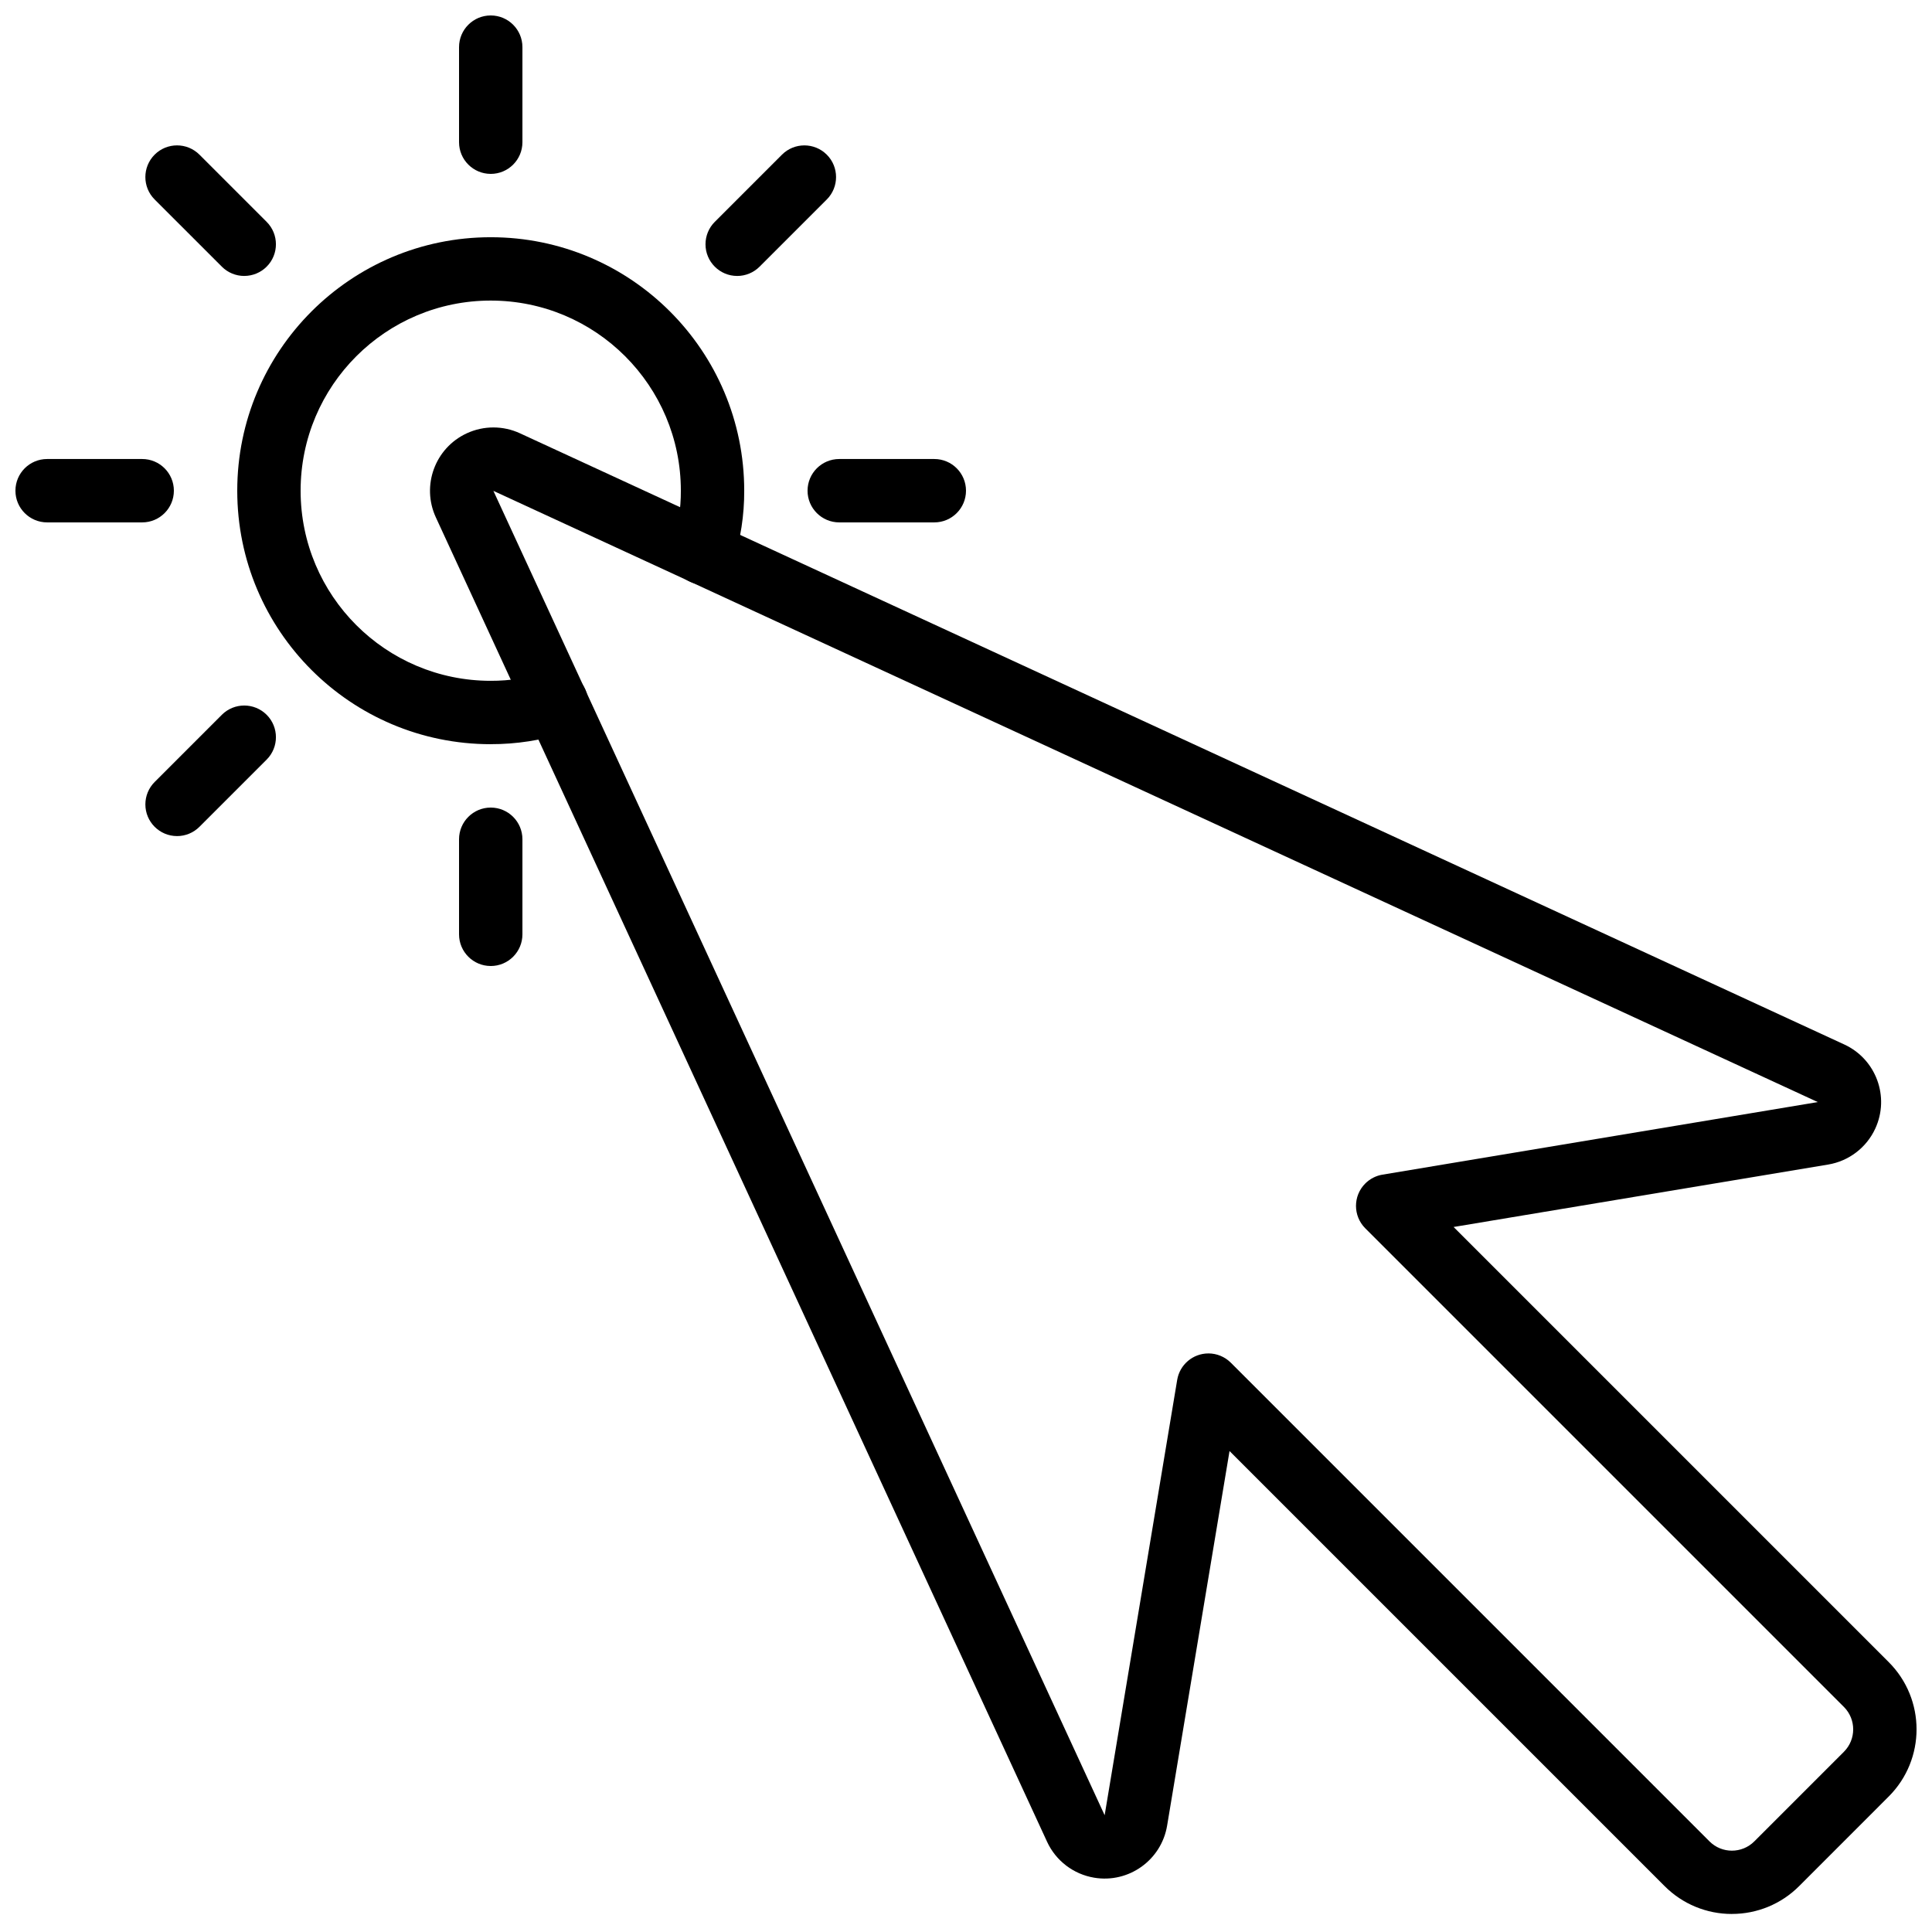
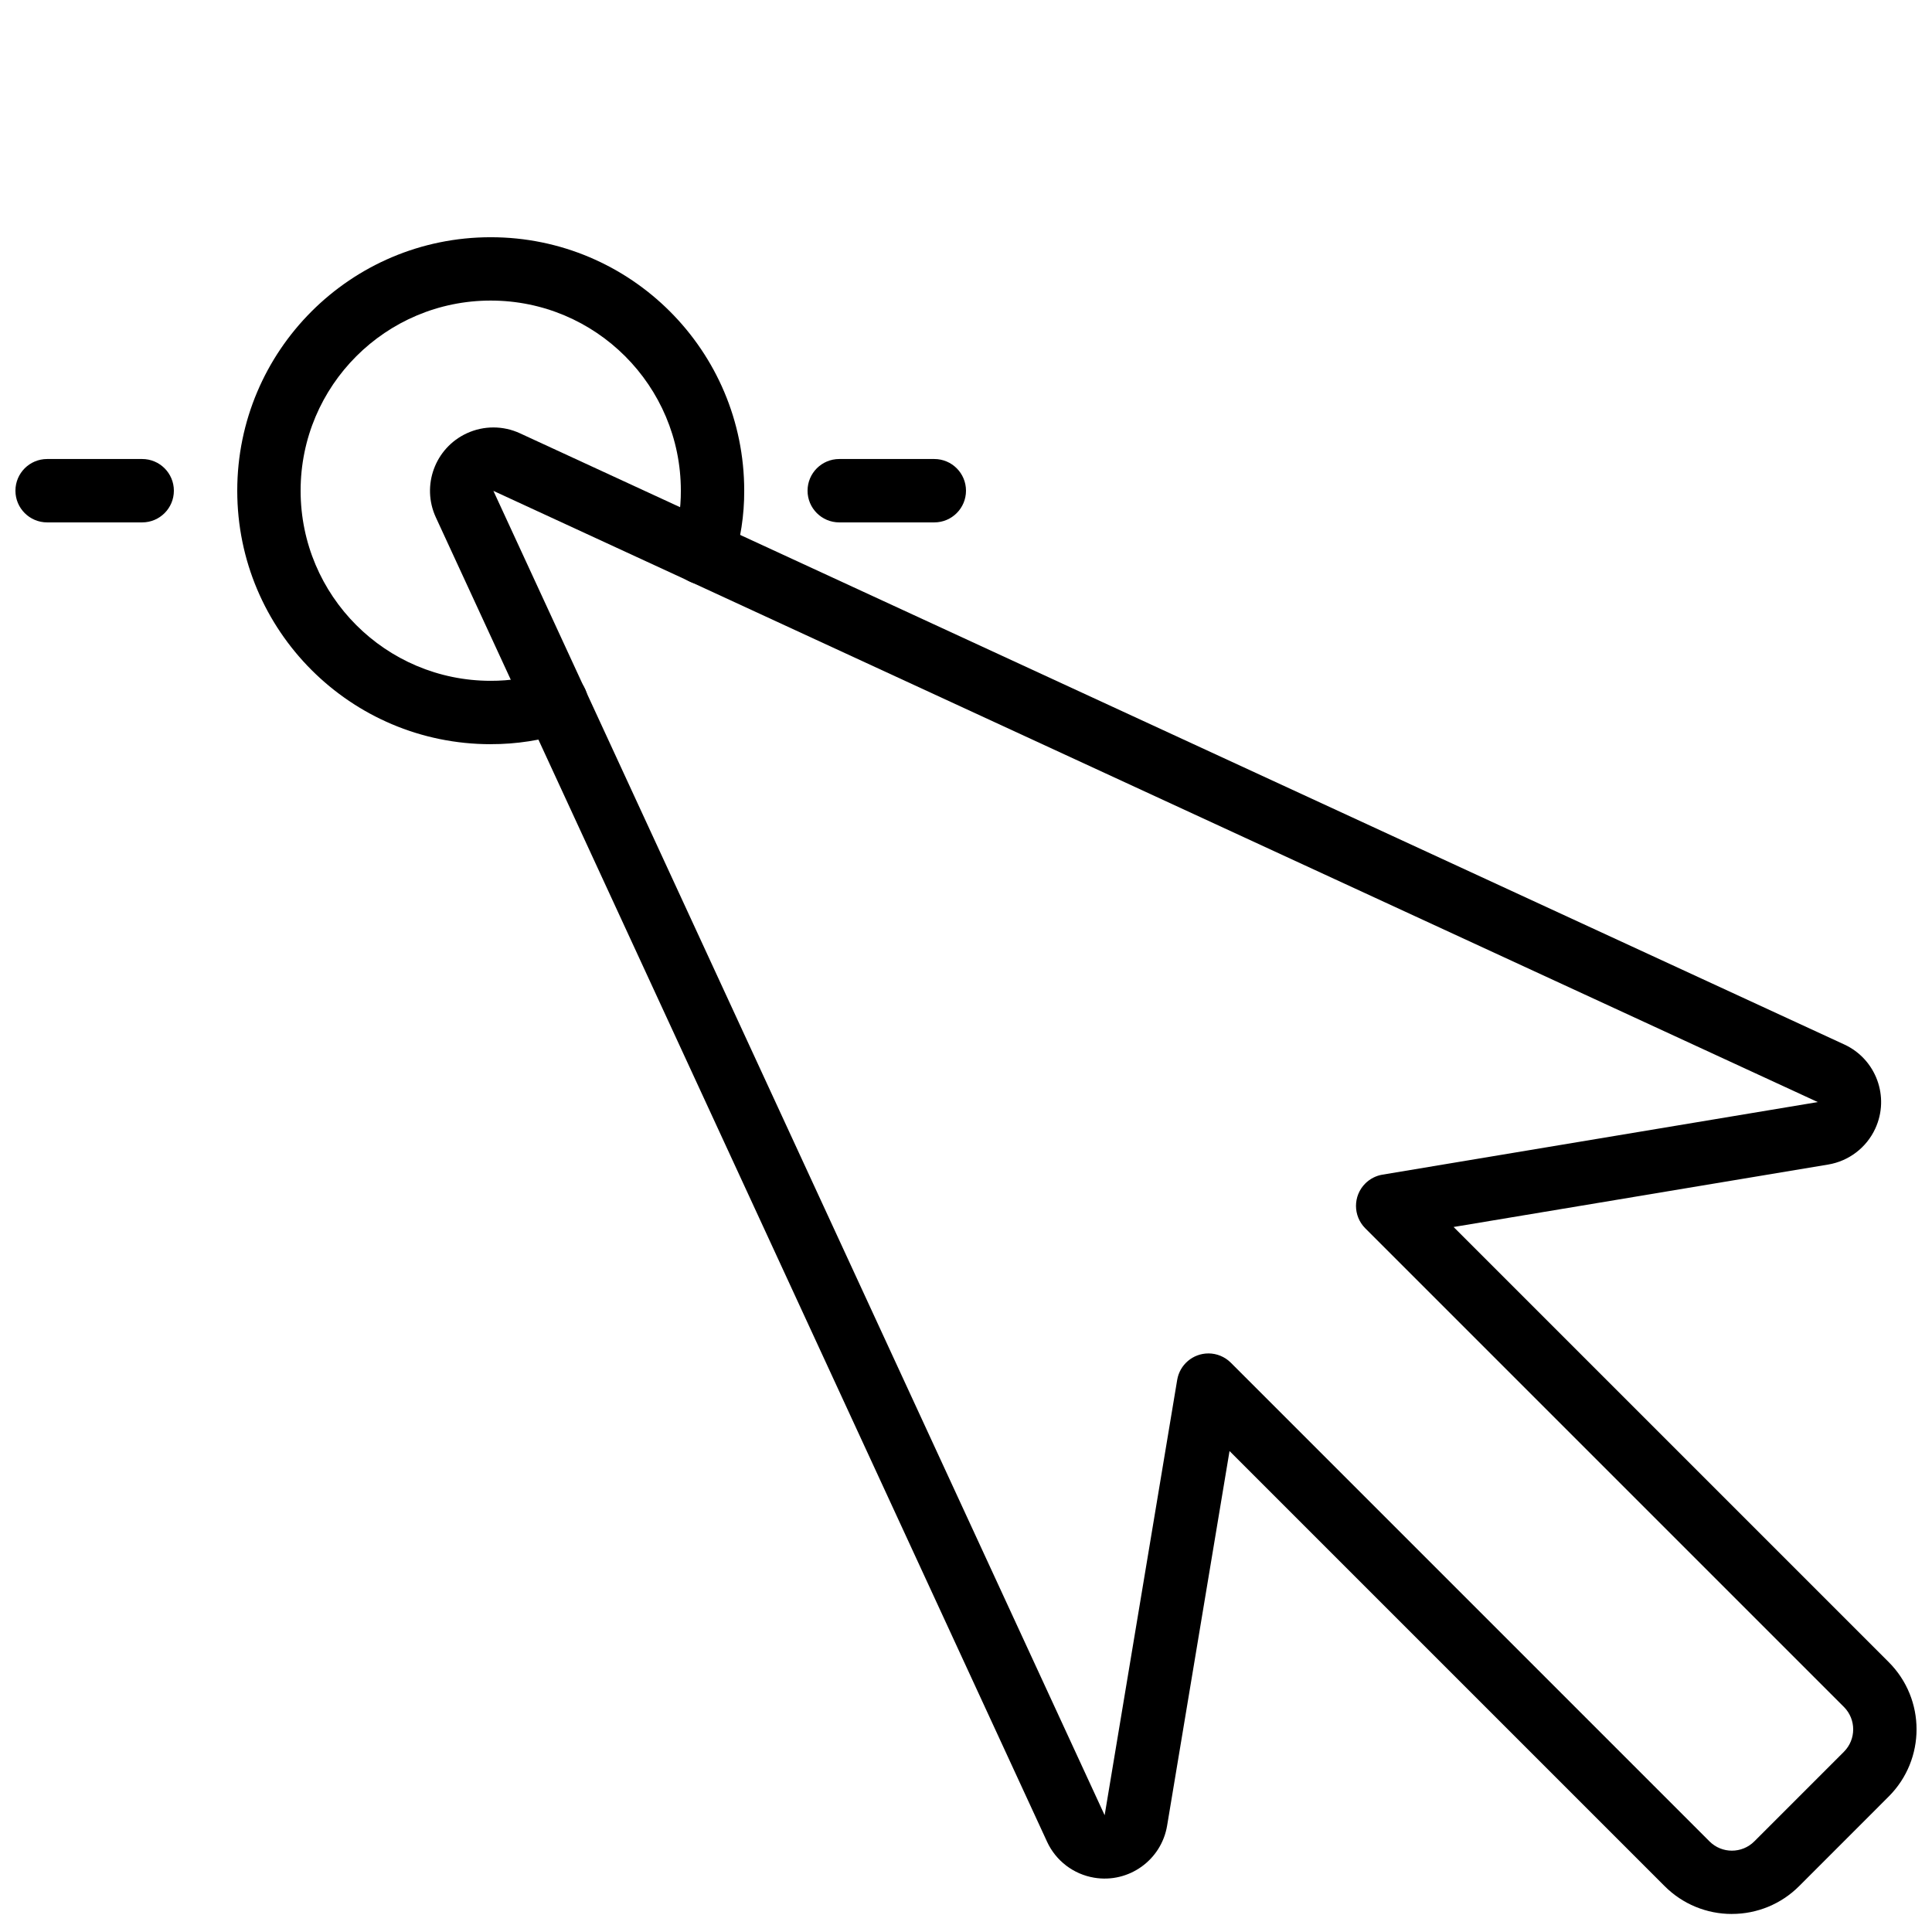
<svg xmlns="http://www.w3.org/2000/svg" width="800px" height="800px" version="1.1" viewBox="144 144 512 512">
  <defs>
    <clipPath id="c">
      <path d="m257 257h394.9v394.9h-394.9z" />
    </clipPath>
    <clipPath id="b">
-       <path d="m265 148.09h18v42.906h-18z" />
-     </clipPath>
+       </clipPath>
    <clipPath id="a">
      <path d="m148.09 265h42.906v18h-42.906z" />
    </clipPath>
  </defs>
  <g clip-path="url(#c)">
    <path d="m602.96 651.22c-6.68 0.012-13.086-2.637-17.801-7.363l-115.32-115.32-16.539 99.262c-1.52 9.148-10.172 15.332-19.32 13.812-5.488-0.91-10.168-4.481-12.496-9.531l-161.98-350.97c-3.887-8.422-0.211-18.398 8.211-22.285 4.465-2.059 9.605-2.062 14.066-0.004l350.98 161.98c8.422 3.891 12.094 13.871 8.203 22.293-2.328 5.043-7 8.605-12.477 9.523l-99.27 16.547 115.31 115.31c9.836 9.832 9.84 25.773 0.008 35.613l-0.008 0.008-23.746 23.754c-4.723 4.727-11.137 7.379-17.82 7.363zm-138.72-148.55c2.227 0 4.363 0.887 5.938 2.461l126.86 126.86c3.281 3.277 8.594 3.273 11.871-0.004l23.75-23.75c3.273-3.281 3.273-8.594 0-11.875l-126.85-126.85c-3.277-3.281-3.277-8.598 0.004-11.875 1.238-1.238 2.832-2.055 4.559-2.344l115.36-19.23-350.98-161.98 161.99 350.97 19.223-115.36c0.672-4.051 4.176-7.019 8.281-7.019z" />
  </g>
  <path d="m274.05 341.22c-37.098 0-67.176-30.074-67.176-67.176 0-37.098 30.074-67.176 67.176-67.176 37.098 0 67.176 30.074 67.176 67.176 0.027 6.461-0.961 12.887-2.926 19.039-1.414 4.414-6.137 6.848-10.555 5.434-4.414-1.414-6.848-6.137-5.434-10.555 0.004-0.016 0.012-0.031 0.016-0.047 1.418-4.488 2.129-9.168 2.106-13.875 0-27.824-22.555-50.383-50.383-50.383-27.824 0-50.383 22.555-50.383 50.383 0 27.824 22.555 50.383 50.383 50.383 5.023 0.016 10.016-0.754 14.801-2.281 4.406-1.441 9.145 0.965 10.586 5.371s-0.965 9.145-5.371 10.586c-0.016 0.004-0.031 0.012-0.047 0.016-6.453 2.07-13.191 3.117-19.969 3.098z" />
-   <path d="m190.92 365.57c-4.637 0-8.395-3.762-8.395-8.398 0-2.227 0.883-4.359 2.457-5.934l17.809-17.809c3.277-3.277 8.594-3.277 11.875 0 3.277 3.277 3.277 8.594 0 11.875l-17.812 17.809c-1.574 1.578-3.711 2.461-5.938 2.461z" />
-   <path d="m339.36 217.13c-4.637 0-8.395-3.762-8.395-8.398 0-2.227 0.883-4.359 2.457-5.934l17.809-17.809c3.277-3.277 8.594-3.277 11.875 0 3.277 3.277 3.277 8.594 0 11.875l-17.812 17.809c-1.574 1.578-3.711 2.461-5.938 2.461z" />
-   <path d="m274.05 400c-4.633 0.004-8.395-3.754-8.398-8.387v-0.008-25.191c0-4.637 3.758-8.398 8.398-8.398 4.637 0 8.398 3.758 8.398 8.398v25.191c0.004 4.633-3.754 8.395-8.387 8.398h-0.008z" />
  <g clip-path="url(#b)">
    <path d="m274.05 190.08c-4.633 0.004-8.395-3.754-8.398-8.387v-0.008-25.191c0-4.637 3.758-8.398 8.398-8.398 4.637 0 8.398 3.758 8.398 8.398v25.191c0.004 4.633-3.754 8.395-8.387 8.398h-0.008z" />
  </g>
-   <path d="m208.73 217.13c-2.227 0.004-4.363-0.883-5.938-2.461l-17.812-17.809c-3.277-3.277-3.277-8.594 0-11.875 3.277-3.277 8.594-3.277 11.875 0l17.809 17.809c3.277 3.281 3.277 8.598 0 11.875-1.574 1.574-3.707 2.457-5.934 2.457z" />
  <path d="m391.6 282.44h-25.191c-4.637 0-8.398-3.758-8.398-8.398 0-4.637 3.758-8.398 8.398-8.398h25.191c4.637 0 8.398 3.758 8.398 8.398 0 4.637-3.758 8.398-8.398 8.398z" />
  <g clip-path="url(#a)">
    <path d="m181.68 282.44h-25.191c-4.637 0-8.398-3.758-8.398-8.398 0-4.637 3.758-8.398 8.398-8.398h25.191c4.637 0 8.398 3.758 8.398 8.398 0 4.637-3.758 8.398-8.398 8.398z" />
  </g>
</svg>